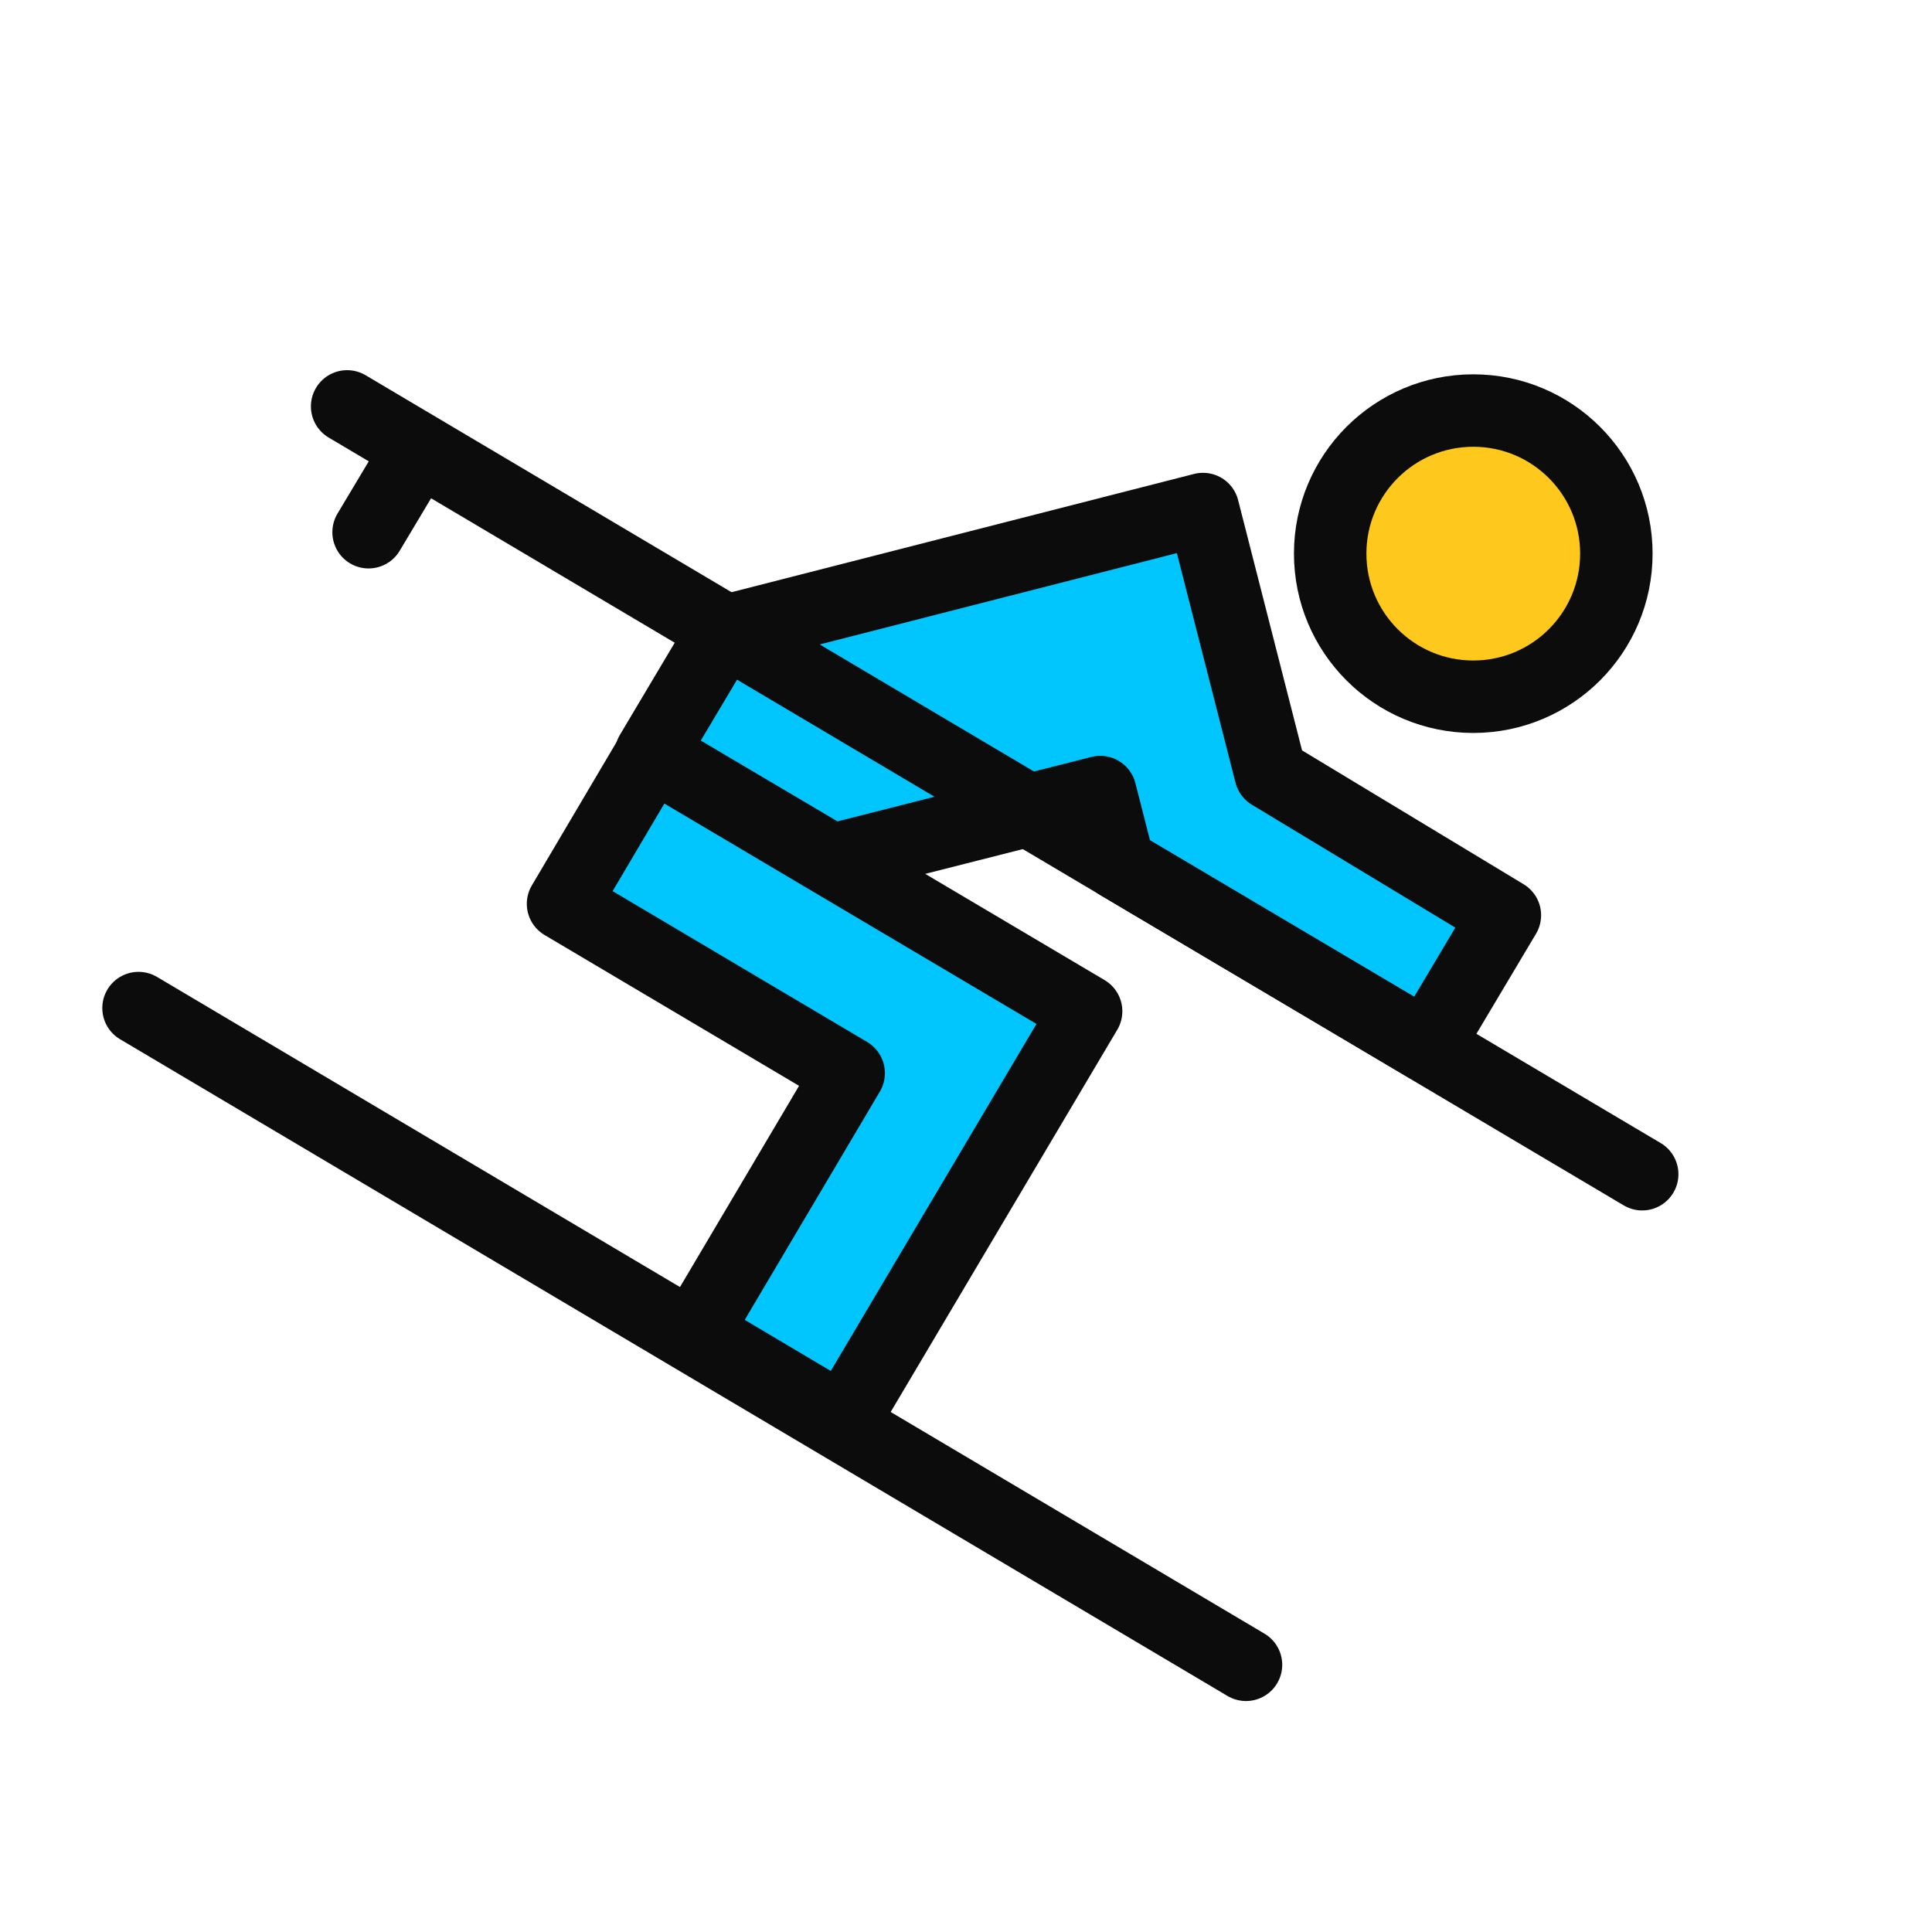
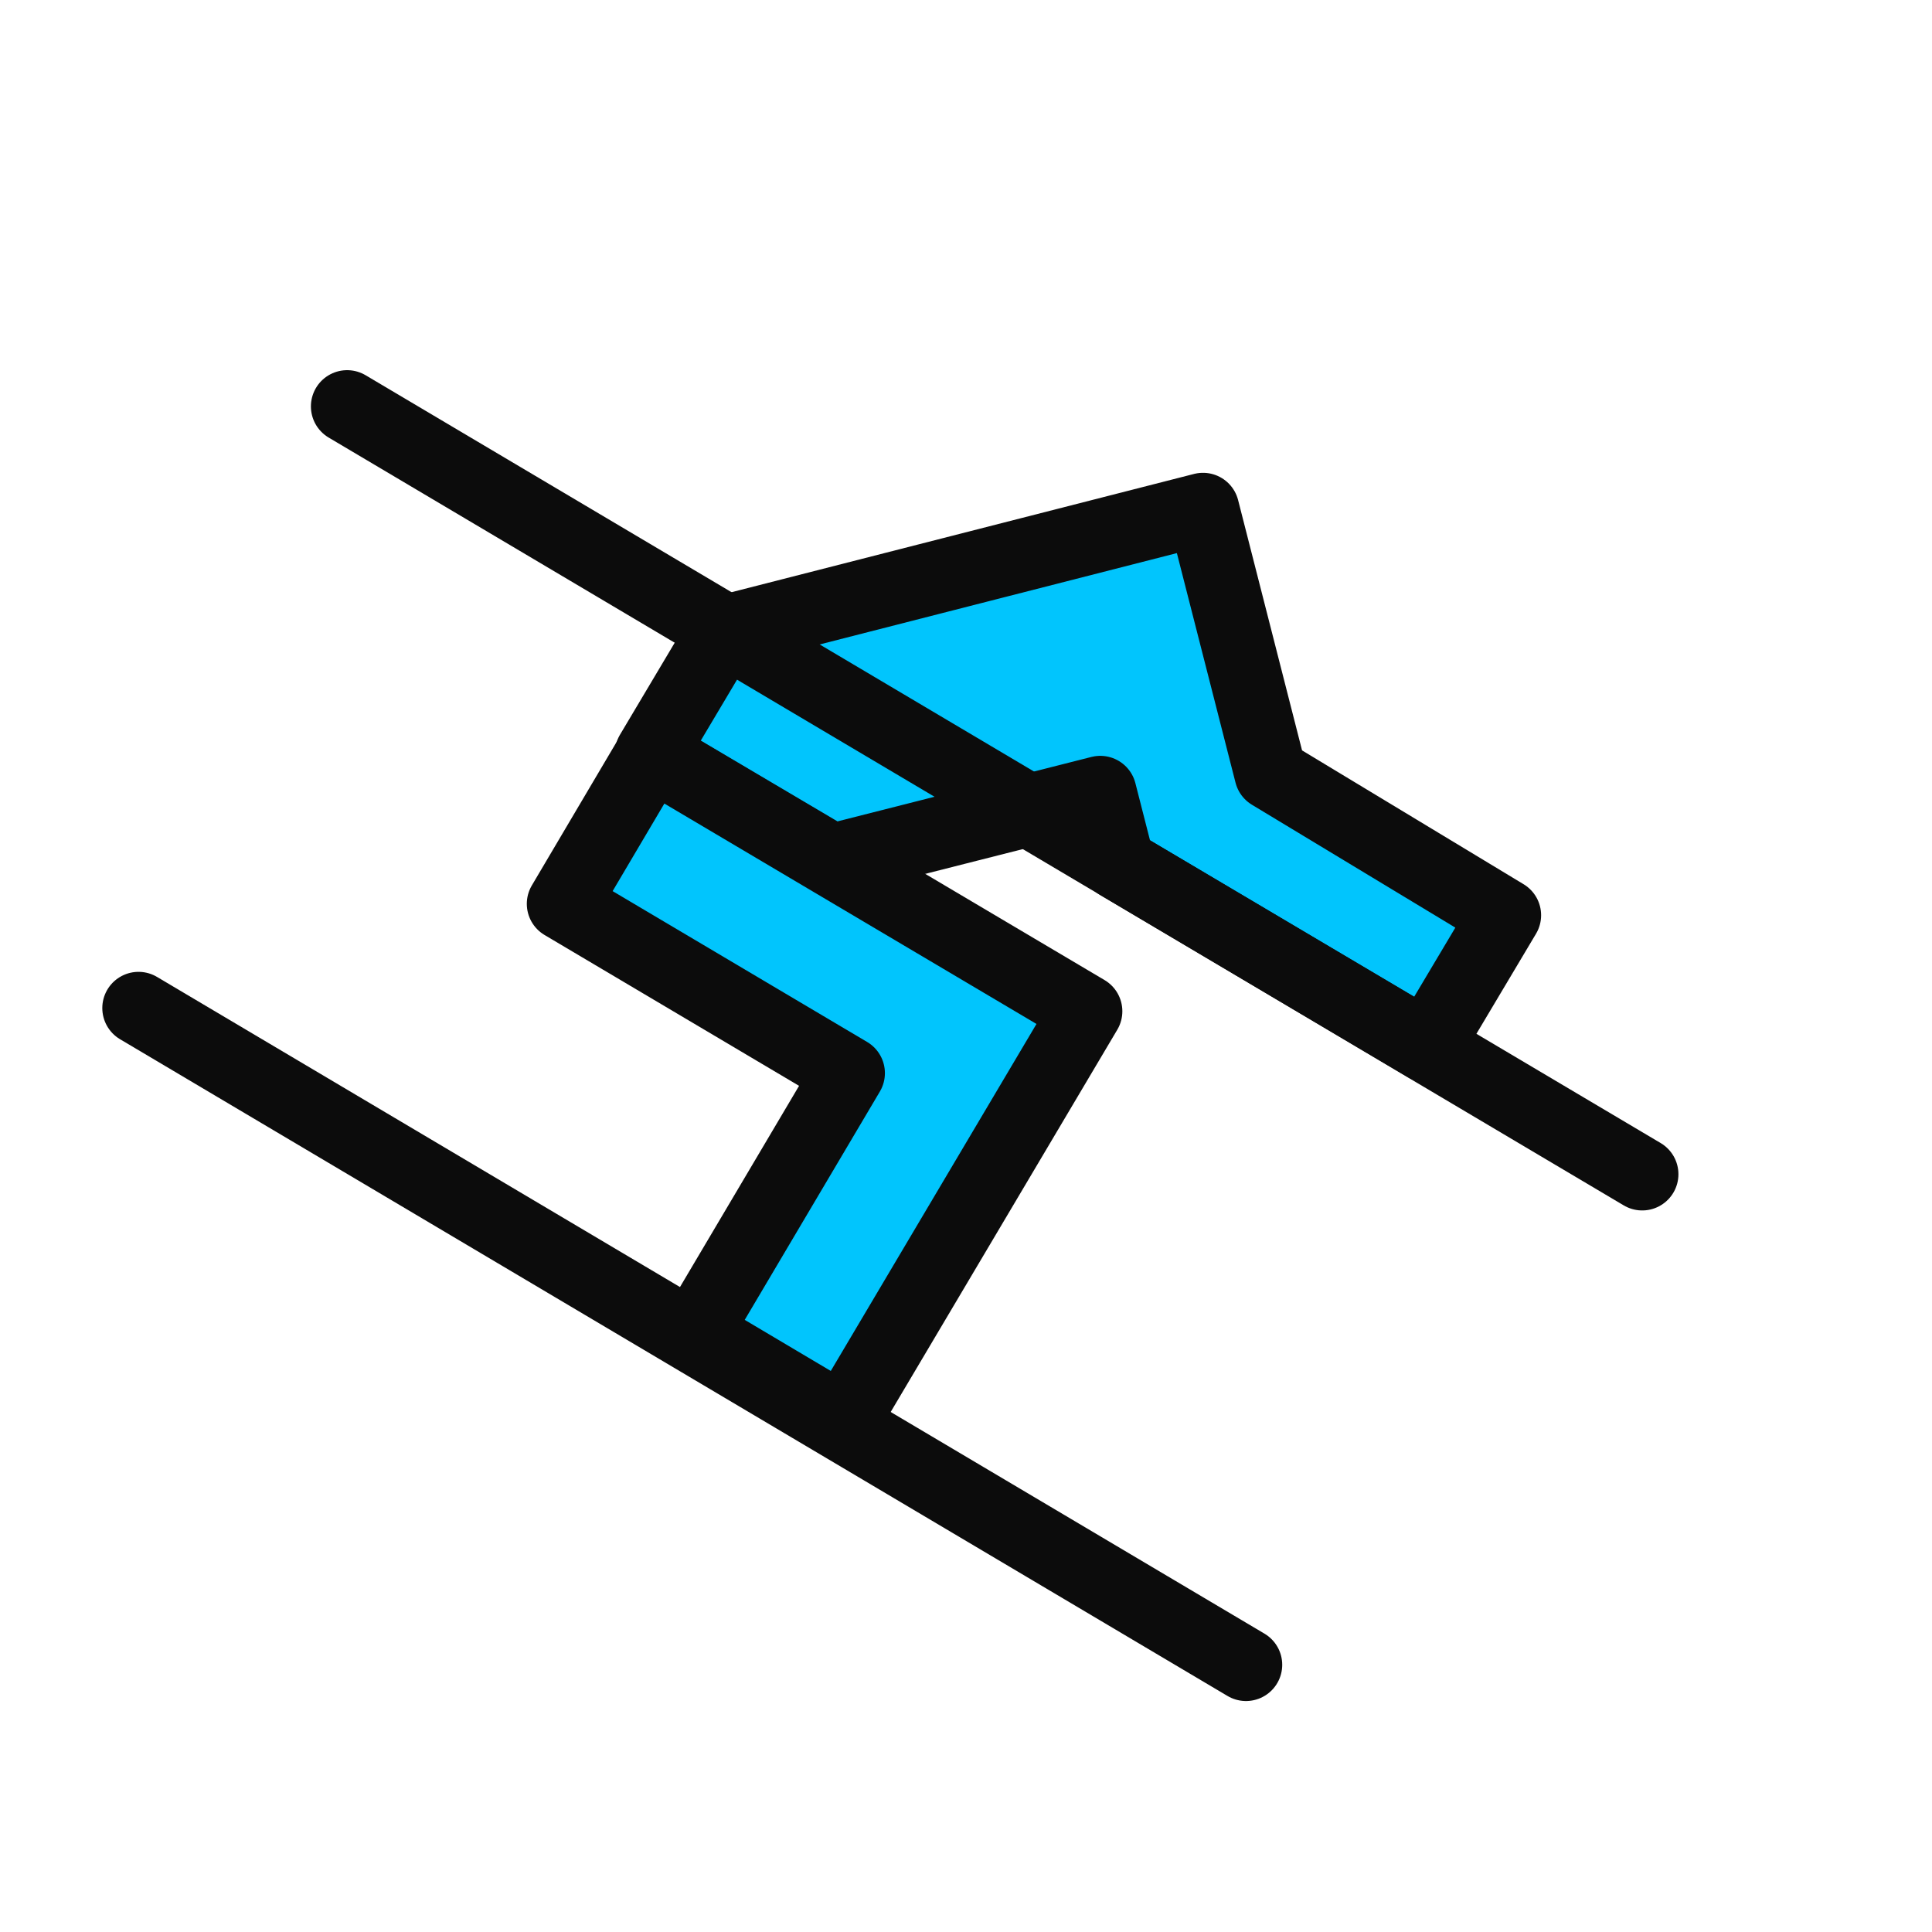
<svg xmlns="http://www.w3.org/2000/svg" width="40" height="40" viewBox="0 0 40 40" fill="none">
-   <path d="M30.503 14.425C32.139 14.425 33.465 13.098 33.465 11.462C33.465 9.826 32.139 8.5 30.503 8.5C28.866 8.5 27.54 9.826 27.54 11.462C27.54 13.098 28.866 14.425 30.503 14.425Z" fill="#FFC81C" stroke="#0C0C0C" stroke-width="1.5" stroke-linecap="round" stroke-linejoin="round" />
  <path d="M2.868 20.871L25.797 34.468" stroke="#0C0C0C" stroke-width="1.5" stroke-linecap="round" stroke-linejoin="round" />
  <path d="M17.224 17.809L22.78 16.399L23.16 17.885L29.541 21.662L31.157 18.949L26.307 16.019L24.907 10.539L14.978 13.078L13.48 15.596L17.224 17.809Z" fill="#01C5FD" stroke="#0C0C0C" stroke-width="1.5" stroke-linecap="round" stroke-linejoin="round" />
  <path d="M17.463 29.412L22.487 20.937L13.491 15.609L11.657 18.713L17.571 22.218L14.392 27.589L17.463 29.412Z" fill="#01C5FD" stroke="#0C0C0C" stroke-width="1.5" stroke-linecap="round" stroke-linejoin="round" />
  <path d="M7.187 8.414L34 24.311" stroke="#0C0C0C" stroke-width="1.5" stroke-linecap="round" stroke-linejoin="round" />
-   <path d="M8.63 9.348L7.631 11.019" stroke="#0C0C0C" stroke-width="1.5" stroke-linecap="round" stroke-linejoin="round" />
</svg>